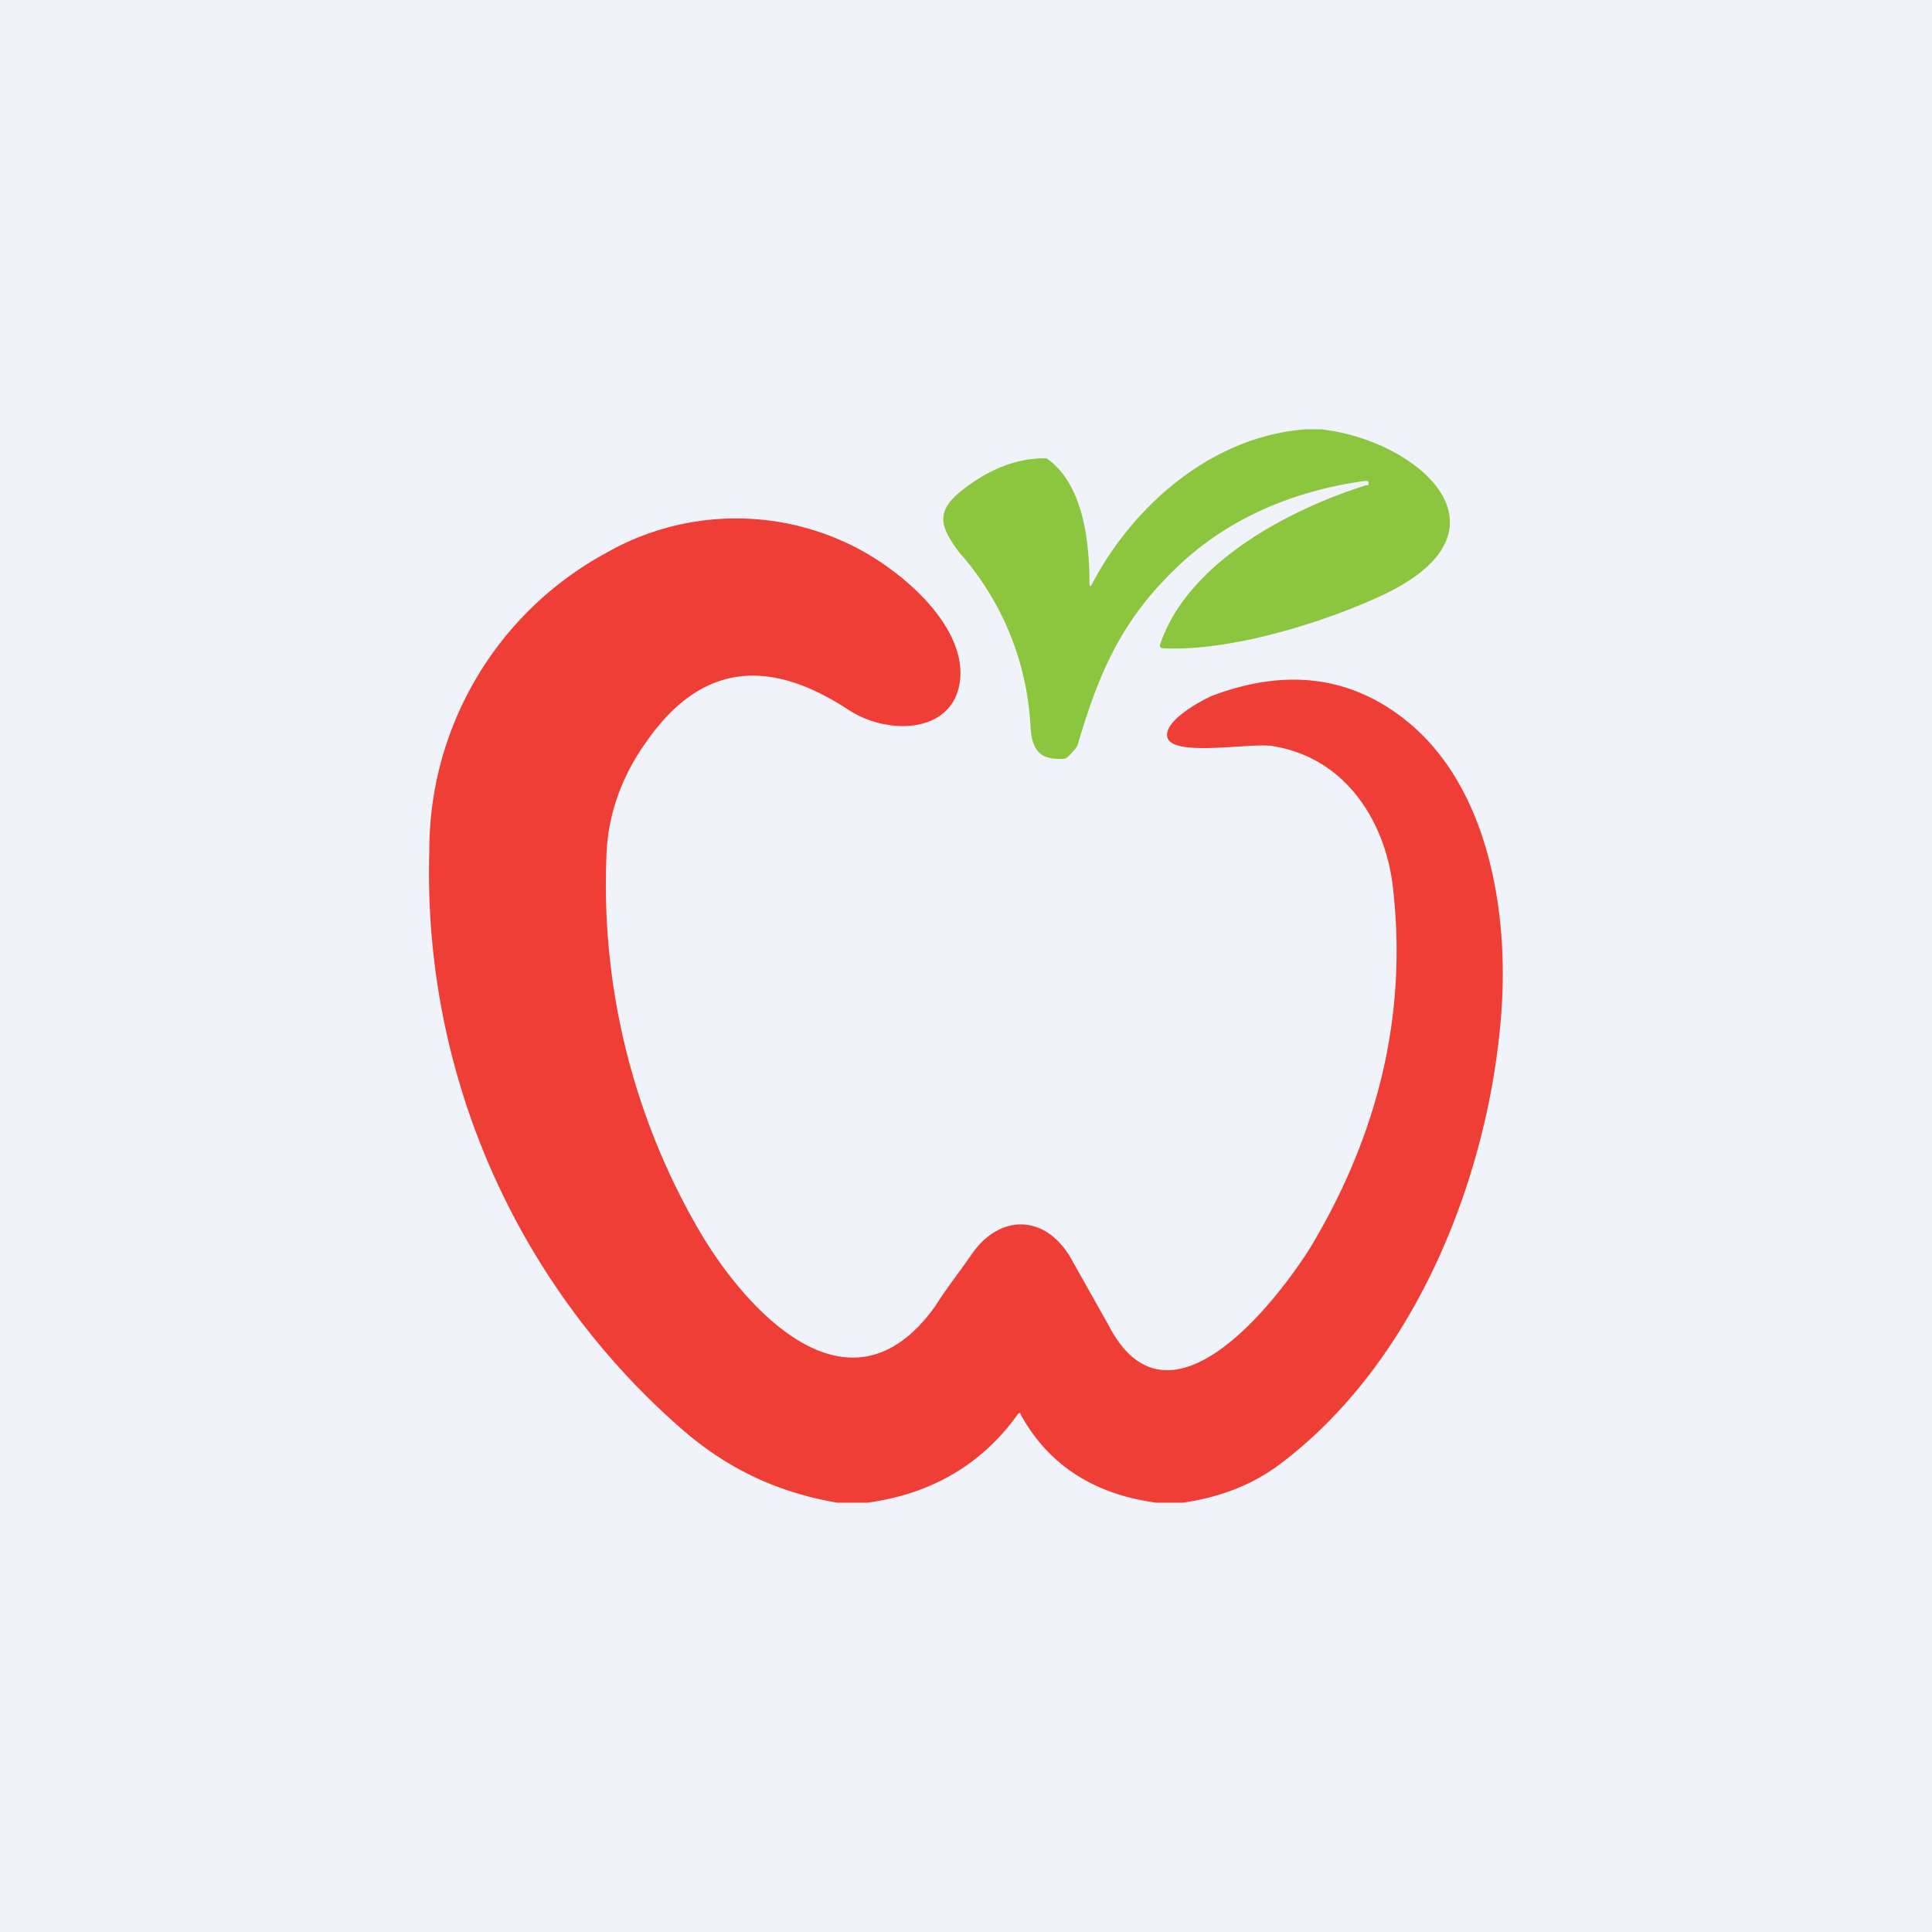
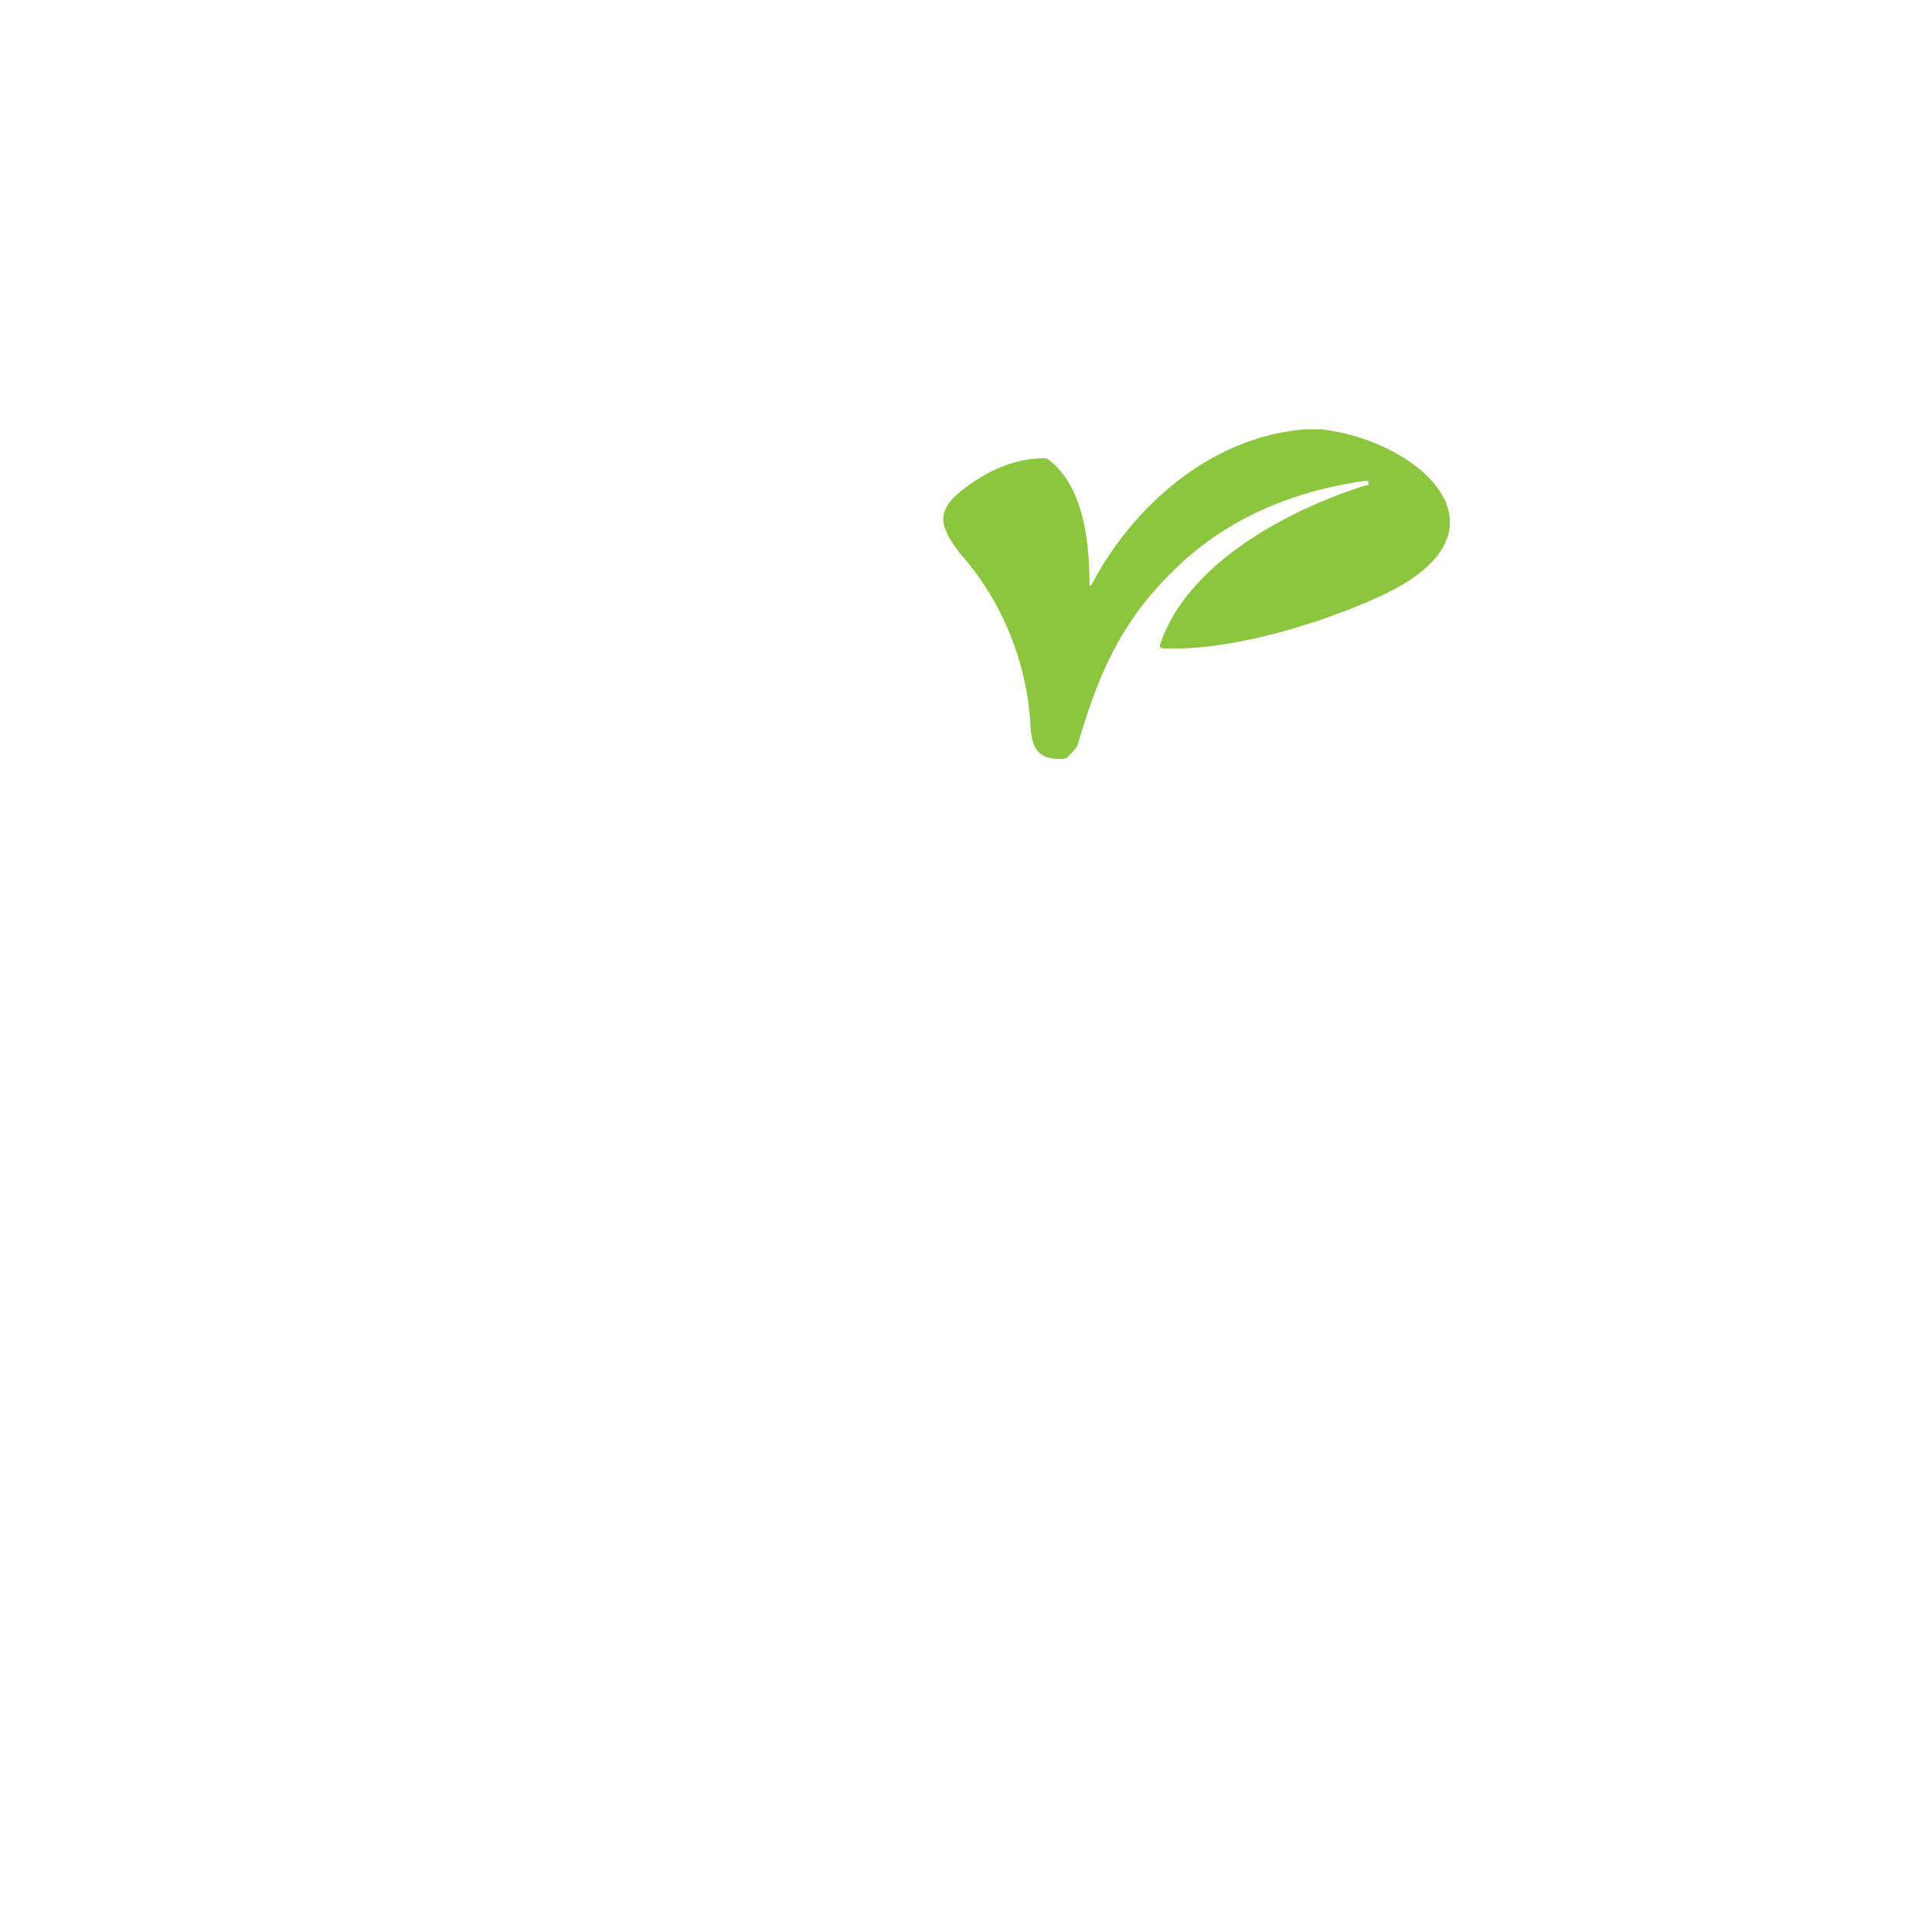
<svg xmlns="http://www.w3.org/2000/svg" width="18" height="18" viewBox="0 0 18 18">
-   <path fill="#F0F3FA" d="M0 0h18v18H0z" />
  <path d="M12.16 4h.15c.9.1 1.87.94.56 1.55-.54.25-1.4.52-2.03.49-.03 0-.04-.02-.03-.04.25-.74 1.16-1.24 1.92-1.48h.02v-.03l-.01-.01h-.02c-.72.1-1.32.38-1.77.82-.52.5-.72 1-.91 1.64-.01.03-.05.07-.1.12a.09.09 0 0 1-.05.01c-.24.01-.28-.13-.29-.32a2.65 2.65 0 0 0-.66-1.6c-.18-.24-.23-.38.02-.58.23-.18.47-.29.74-.3h.05c.35.24.4.8.4 1.16 0 .04.01.04.03 0 .37-.7 1.09-1.36 1.98-1.43Z" fill="#8CC63F" />
-   <path d="M11.02 14h-.25c-.58-.08-1-.35-1.26-.82 0-.02-.02-.02-.03 0-.33.46-.8.74-1.4.82H7.8c-.53-.09-1-.3-1.43-.67A6.87 6.87 0 0 1 4 7.93a3.15 3.15 0 0 1 1.65-2.78 2.44 2.44 0 0 1 2.22-.1c.49.22 1.16.78 1.07 1.32-.08.47-.68.48-1.04.24-.75-.49-1.37-.42-1.87.29-.24.33-.37.7-.38 1.08a6.4 6.4 0 0 0 .85 3.46c.4.7 1.4 1.88 2.22.72.1-.16.22-.31.33-.47.26-.38.68-.38.92.02l.36.64c.57 1.1 1.6-.28 1.88-.73.63-1.05.9-2.16.77-3.33-.06-.6-.42-1.23-1.13-1.34-.2-.03-.9.1-.97-.07-.06-.15.3-.35.42-.4.72-.27 1.35-.17 1.88.3.7.63.87 1.74.81 2.62-.1 1.48-.76 3.25-2.05 4.23-.26.2-.57.32-.92.37Z" fill="#EE3E36" />
</svg>